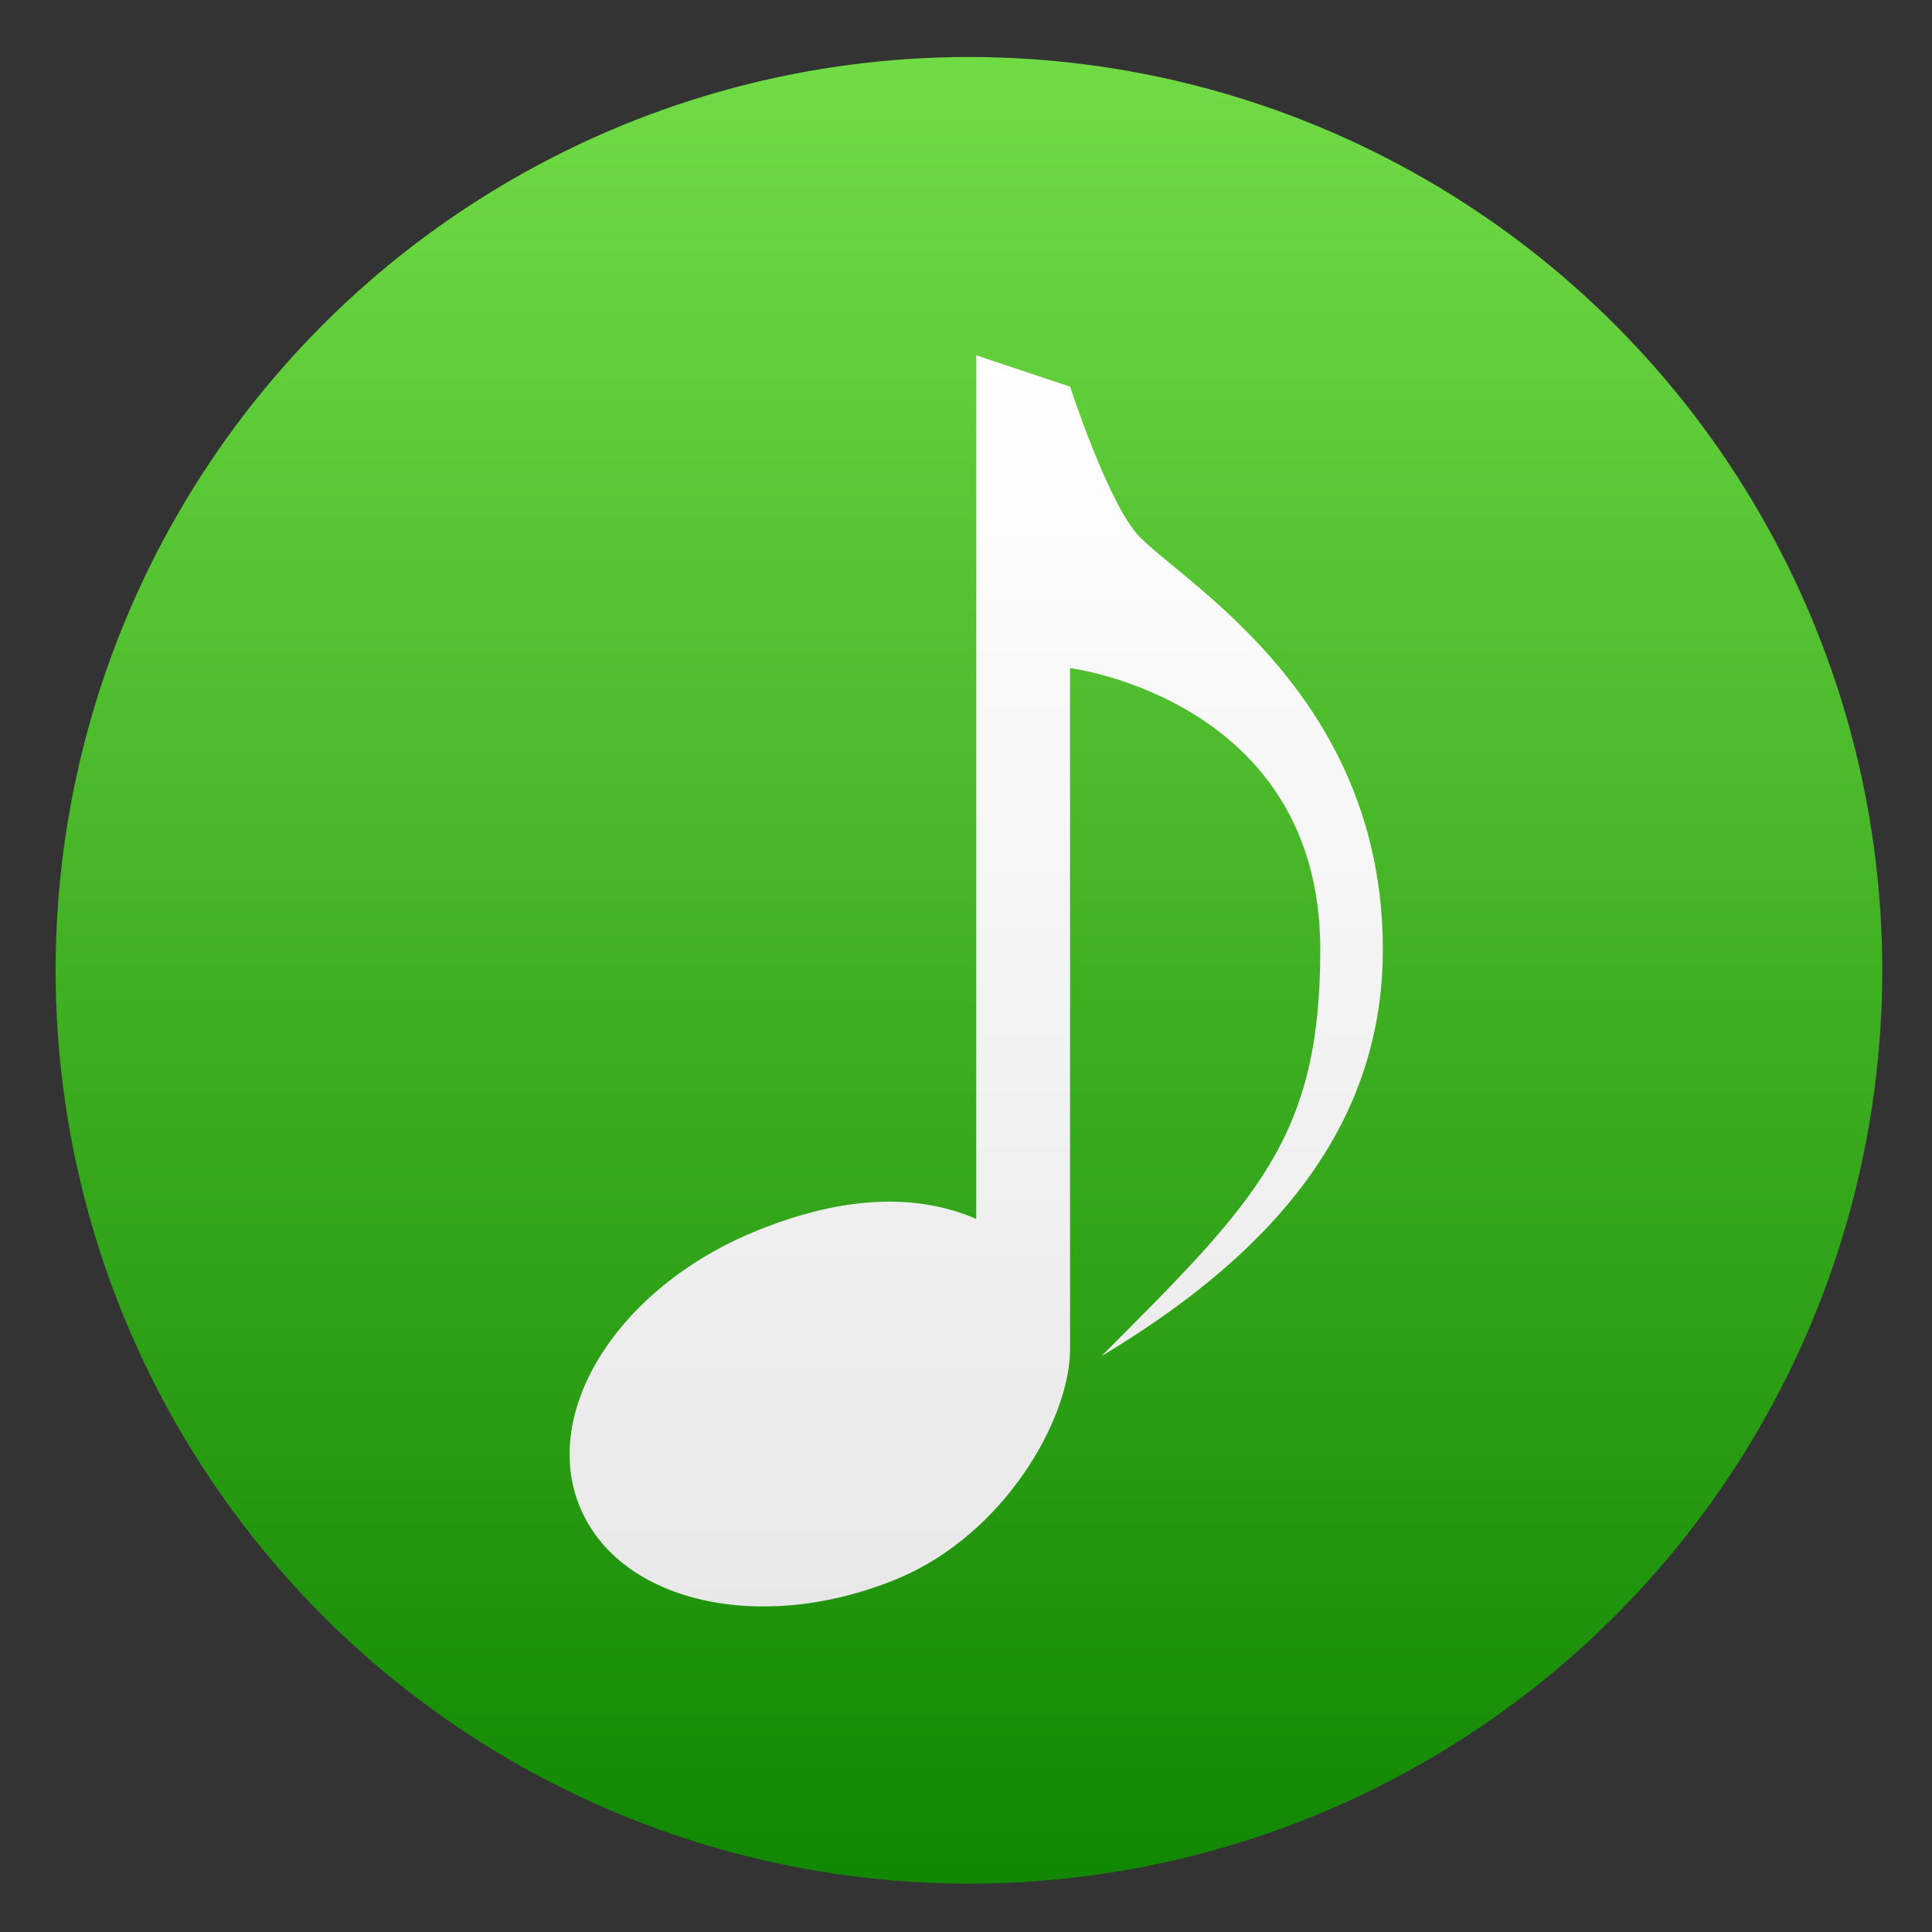
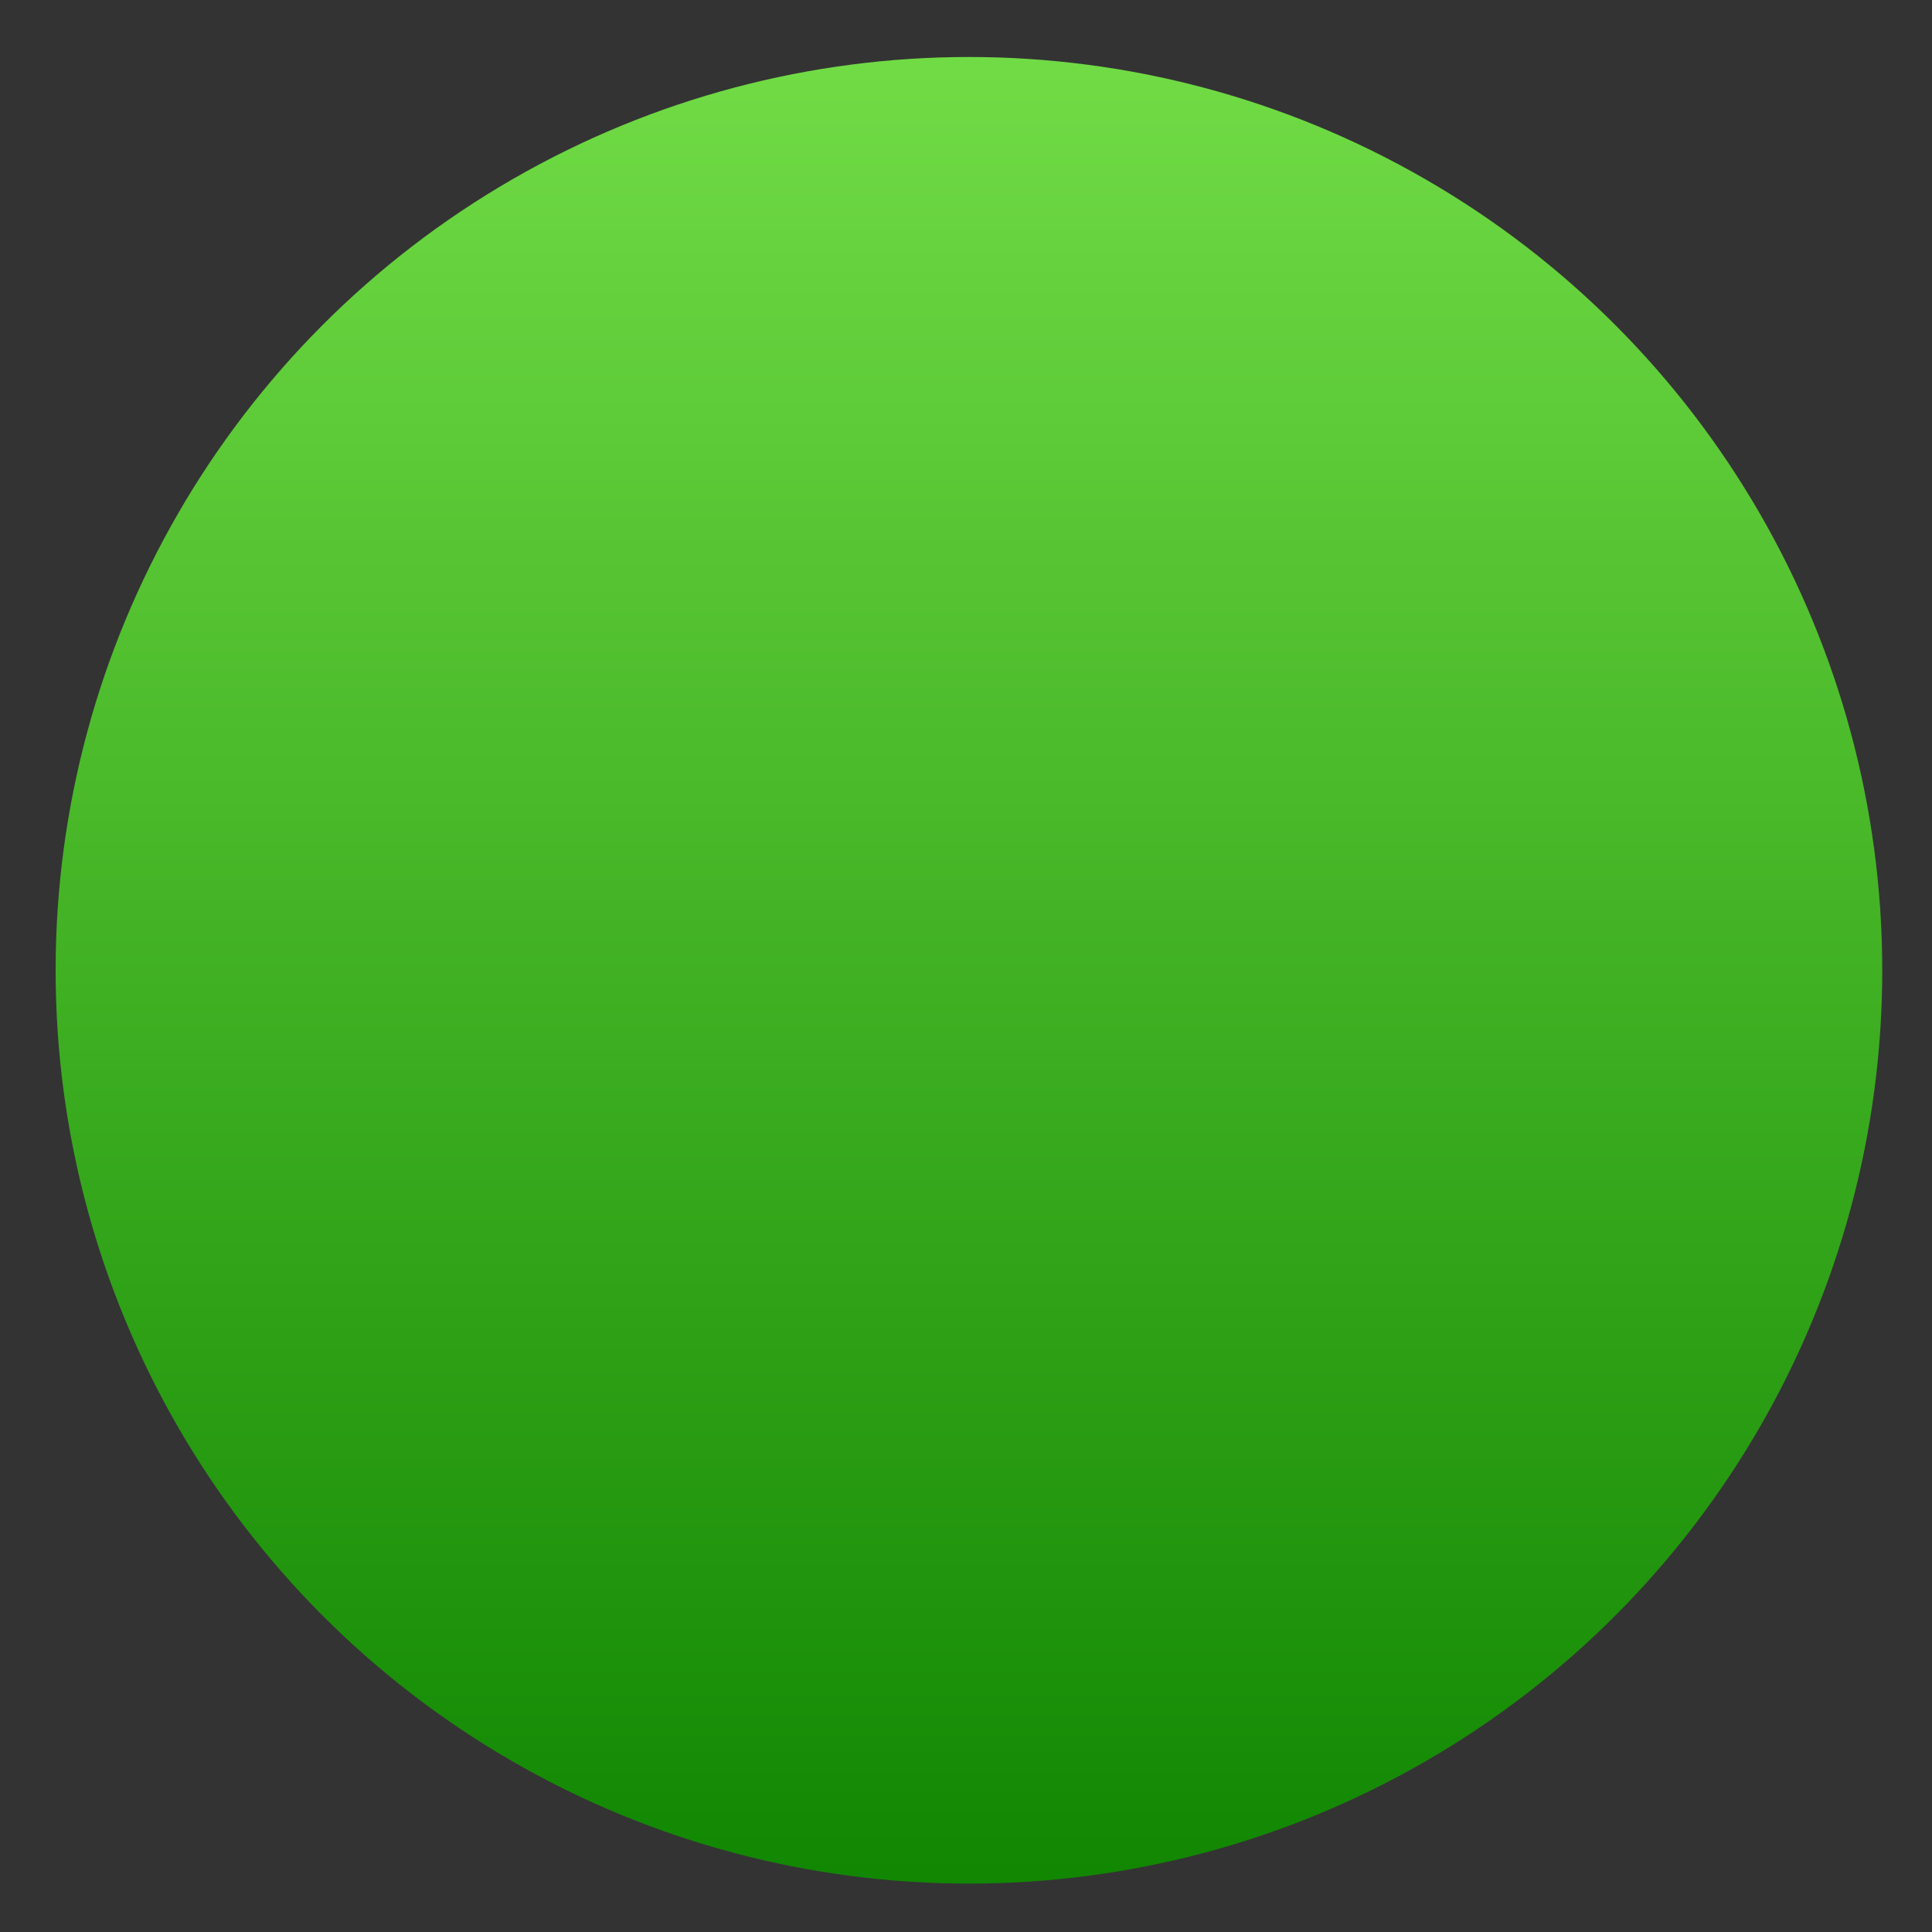
<svg xmlns="http://www.w3.org/2000/svg" clip-rule="evenodd" fill-rule="evenodd" stroke-linejoin="round" stroke-miterlimit="2" viewBox="0 0 48 48">
  <rect x="0" y="0" width="48" height="48" fill="#333333" stroke="none" />
  <linearGradient id="a" x2="1" gradientTransform="matrix(-.396 -52.123 52.123 -.396 -17.637 46.831)" gradientUnits="userSpaceOnUse">
    <stop stop-color="#118702" offset="0" />
    <stop stop-color="#80e950" offset="1" />
  </linearGradient>
  <linearGradient id="b" x2="1" gradientTransform="matrix(-.016 31.118 -31.118 -.016 24.254 8.827)" gradientUnits="userSpaceOnUse">
    <stop stop-color="#fff" offset="0" />
    <stop stop-color="#e8e8e9" offset="1" />
  </linearGradient>
  <circle cx="24.073" cy="24.107" r="22.691" fill="url(#a)" />
-   <path d="m24.254 8.827 2.331.778s.965 2.97 1.742 3.747c1.229 1.229 6.029 4.024 6.029 10.241 0 4.662-3.108 7.771-6.994 10.102 3.886-3.886 5.44-5.44 5.44-10.102 0-6.217-6.217-6.994-6.217-6.994v16.921c0 1.729-1.629 4.599-4.289 5.704-3.371 1.396-6.903.599-7.888-1.781-.985-2.378.949-5.438 4.318-6.834 2.014-.834 3.904-1.026 5.528-.325z" fill="url(#b)" />
</svg>